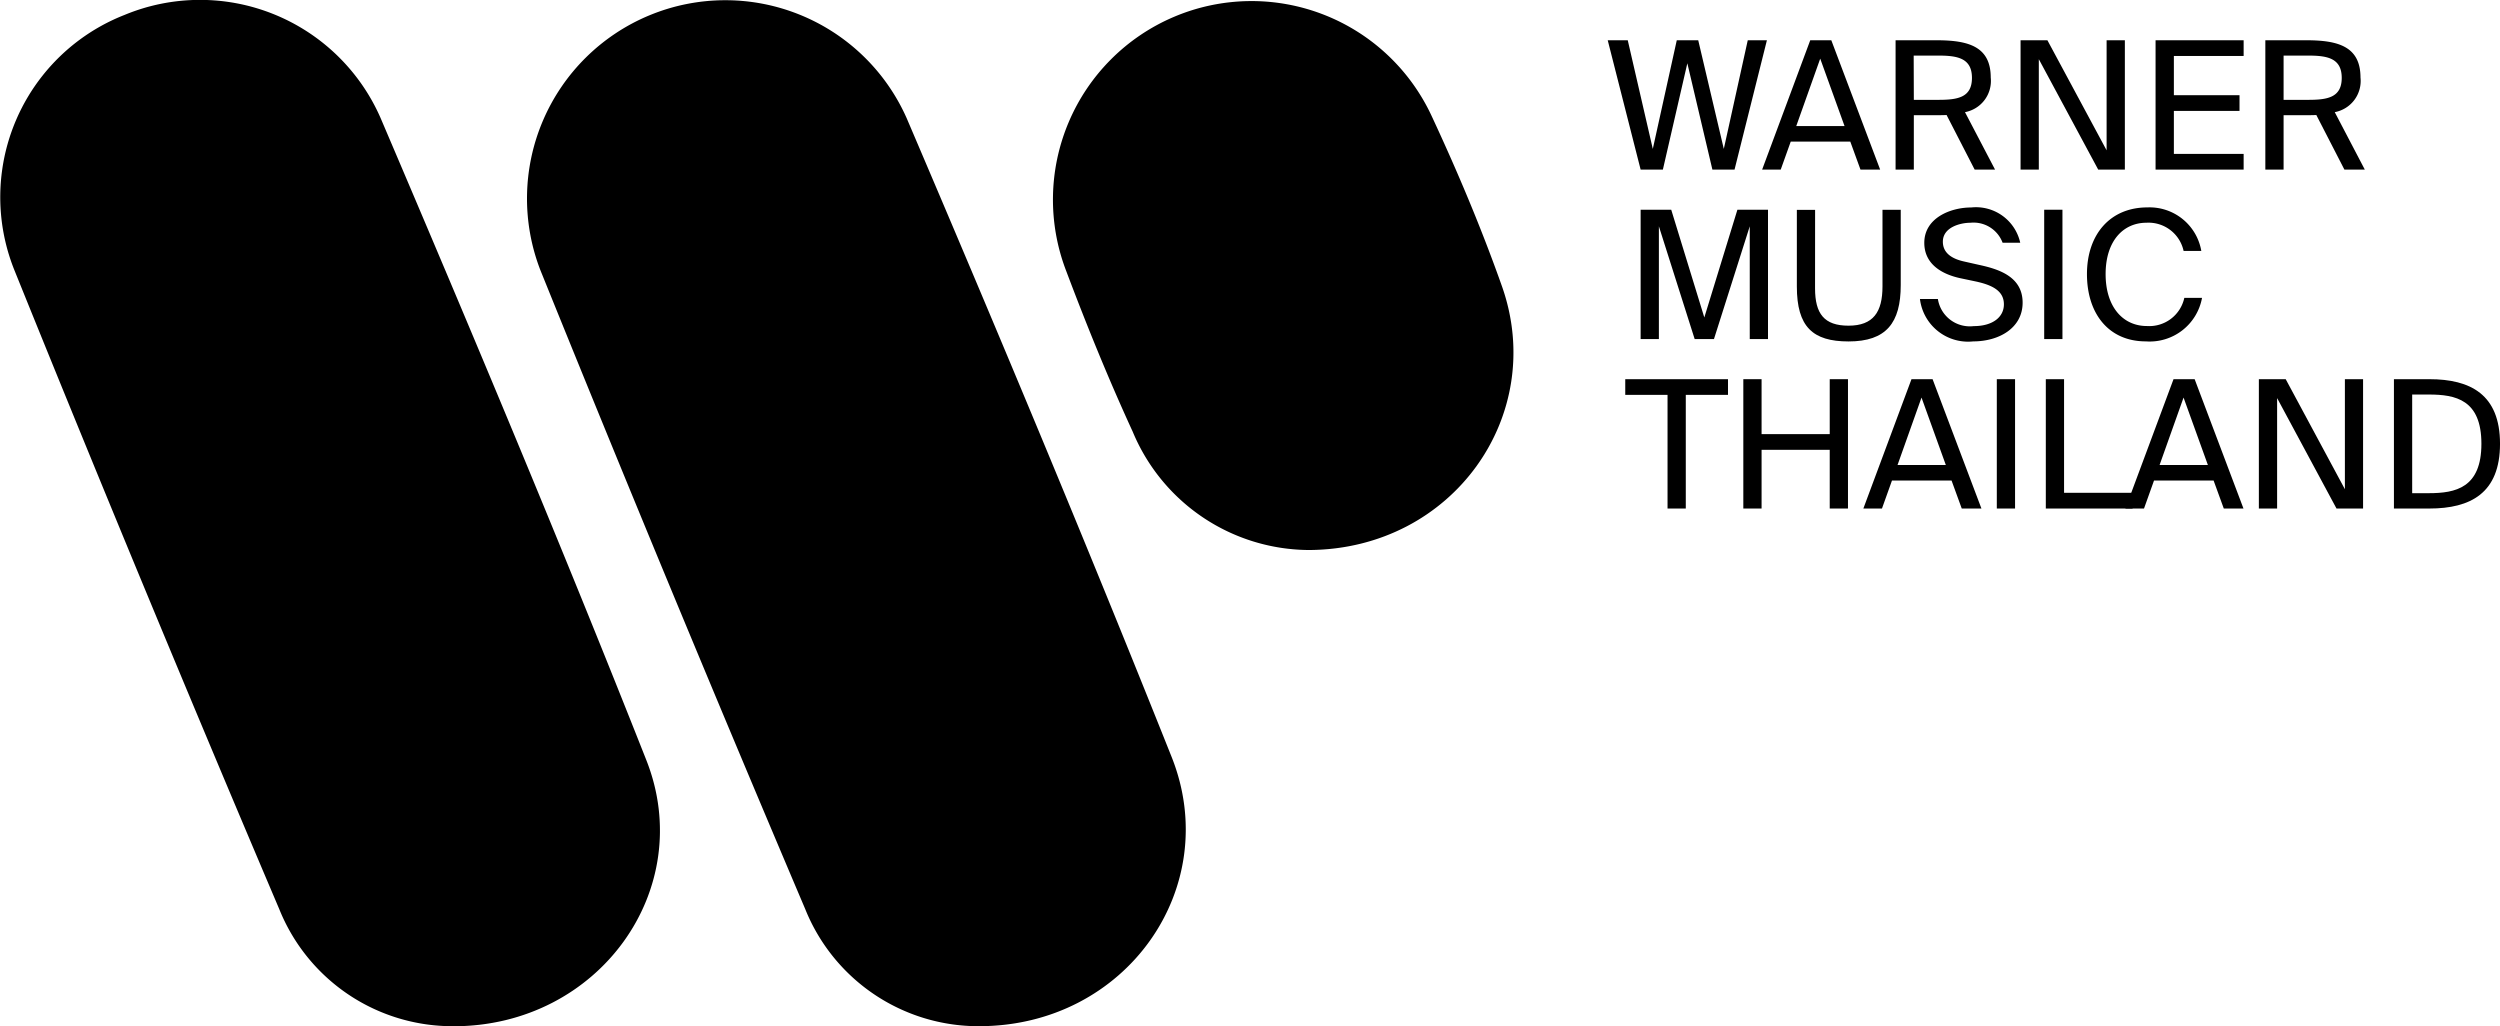
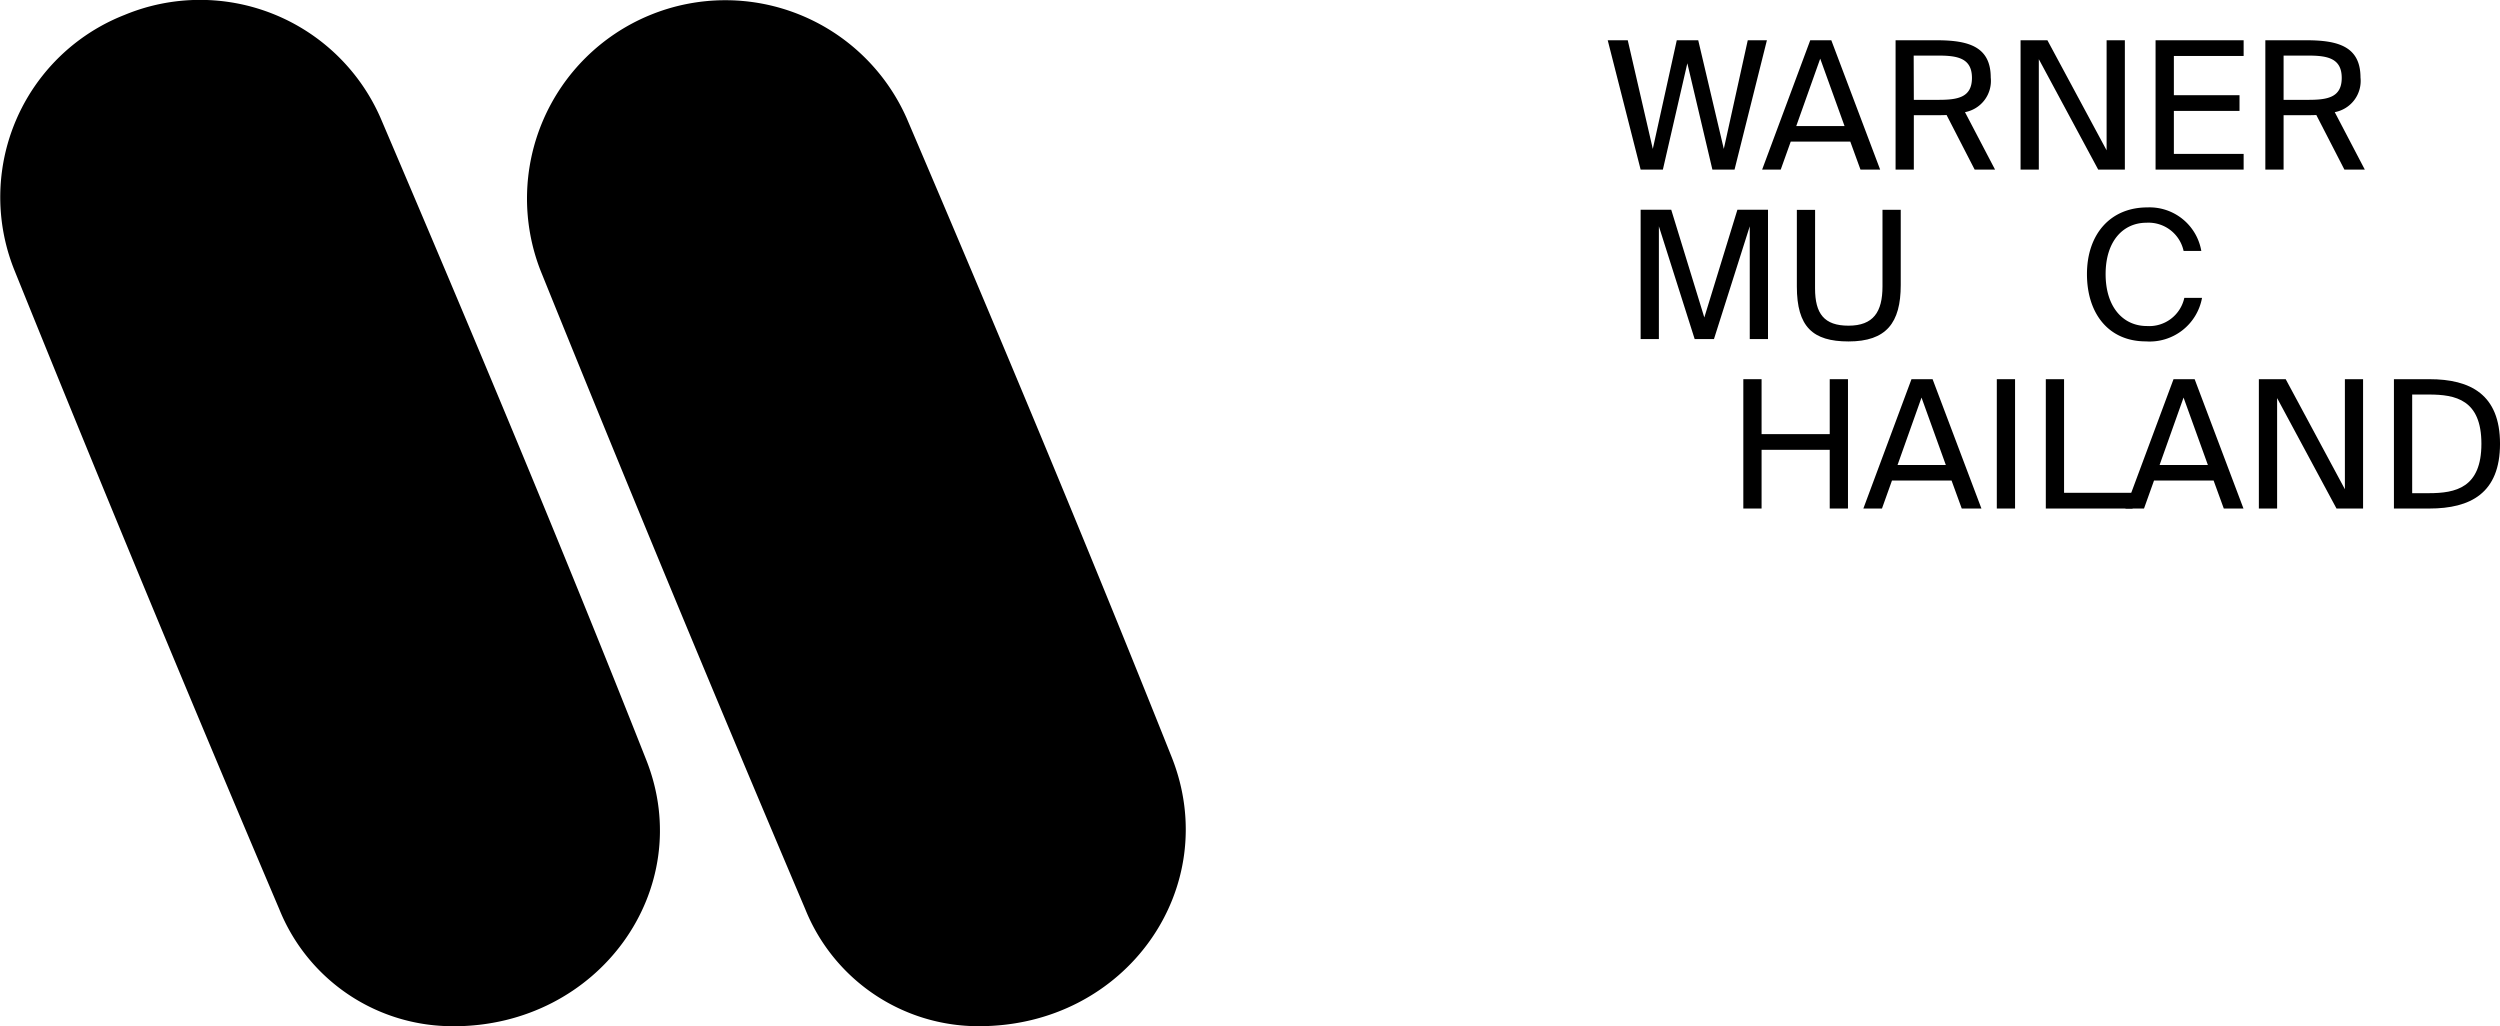
<svg xmlns="http://www.w3.org/2000/svg" width="153.296" height="62.925" viewBox="0 0 153.296 62.925">
  <g id="Group_800" data-name="Group 800" transform="translate(0.268 -0.483)">
    <g id="Group_796" data-name="Group 796" transform="translate(-0.268 0.483)">
      <g id="Group_795" data-name="Group 795" transform="translate(0 0)">
        <path id="Path_778" data-name="Path 778" d="M177.327,63.408A11.45,11.45,0,0,1,166.7,56.221q-8.291-19.516-16.239-39.175a12.162,12.162,0,0,1,22.459-9.322c5.555,13,11.012,26.041,16.248,39.171,3.191,8-2.781,16.534-11.84,16.512" transform="translate(-117.327 -0.483)" fill="black" />
        <path id="Path_779" data-name="Path 779" d="M27.524,63.408a11.446,11.446,0,0,1-10.665-7.171Q8.562,36.725.62,17.062A12,12,0,0,1,7.365,1.4a12.082,12.082,0,0,1,15.7,6.311c5.578,13.067,11.081,26.171,16.3,39.384,3.123,7.905-2.9,16.327-11.846,16.317" transform="translate(0.268 -0.483)" fill="black" />
-         <path id="Path_780" data-name="Path 780" d="M315.42,34.216a11.768,11.768,0,0,1-10.85-7.258c-1.48-3.219-2.818-6.511-4.068-9.828a12.177,12.177,0,0,1,22.4-9.525c1.588,3.407,3.054,6.887,4.307,10.429,2.791,7.888-2.983,16.114-11.793,16.182" transform="translate(-235.115 -0.49)" fill="black" />
      </g>
    </g>
    <g id="Group_797" data-name="Group 797" transform="translate(98.313 2.952)">
      <path id="Path_781" data-name="Path 781" d="M466.369,11.955h1.174l-1.985,7.931H464.2l-1.536-6.52-1.5,6.52H459.8l-2.018-7.931h1.228l1.536,6.662,1.47-6.662h1.316l1.568,6.662Z" transform="translate(-457.78 -11.955)" fill="black" />
      <path id="Path_782" data-name="Path 782" d="M506.011,11.955l2.995,7.931H507.8l-.625-1.717h-3.652l-.614,1.717h-1.14l2.95-7.931Zm.812,5.262-1.492-4.135-1.47,4.135Z" transform="translate(-492.299 -11.955)" fill="black" />
      <path id="Path_783" data-name="Path 783" d="M542.309,16.549h-1.4v3.336h-1.119V11.955h2.523c1.941,0,3.312.383,3.312,2.286a1.947,1.947,0,0,1-1.579,2.122l1.843,3.522h-1.25l-1.722-3.347C542.715,16.549,542.517,16.549,542.309,16.549Zm-1.4-.941H542.4c1.163,0,2.073-.121,2.073-1.346s-.91-1.368-2.073-1.368H540.9Z" transform="translate(-522.137 -11.955)" fill="black" />
      <path id="Path_784" data-name="Path 784" d="M576.531,13.115v6.771h-1.119V11.955h1.646l3.63,6.749V11.955h1.119v7.931h-1.634Z" transform="translate(-550.095 -11.955)" fill="black" />
      <path id="Path_785" data-name="Path 785" d="M619.289,11.955v.963h-4.278v2.406h4.025v.963h-4.025v2.636h4.278v.963h-5.4V11.955Z" transform="translate(-580.294 -11.955)" fill="black" />
      <path id="Path_786" data-name="Path 786" d="M647.658,16.549h-1.4v3.336h-1.119V11.955h2.523c1.942,0,3.312.383,3.312,2.286a1.947,1.947,0,0,1-1.579,2.122l1.843,3.522h-1.251l-1.722-3.347C648.063,16.549,647.866,16.549,647.658,16.549Zm-1.4-.941h1.492c1.163,0,2.073-.121,2.073-1.346s-.91-1.368-2.073-1.368h-1.492Z" transform="translate(-604.813 -11.955)" fill="black" />
    </g>
    <g id="Group_798" data-name="Group 798" transform="translate(100.333 13.201)">
      <path id="Path_787" data-name="Path 787" d="M468.287,61.254v6.913h-1.119V60.237h1.876l2.029,6.607,2.029-6.607h1.876v7.931h-1.119V61.254l-2.194,6.913h-1.184Z" transform="translate(-467.168 -60.095)" fill="black" />
      <path id="Path_788" data-name="Path 788" d="M512.781,65.061c0,1.553.56,2.286,2.051,2.286,1.525,0,2.084-.842,2.084-2.406v-4.7h1.119v4.616c0,2.319-.888,3.457-3.2,3.457-2.2,0-3.17-.9-3.17-3.369v-4.7h1.119Z" transform="translate(-502.086 -60.095)" fill="black" />
-       <path id="Path_789" data-name="Path 789" d="M552.881,61.742H551.8a1.9,1.9,0,0,0-1.974-1.225c-.615,0-1.689.274-1.689,1.16,0,.7.559,1.05,1.294,1.214l.921.208c1.217.263,2.676.722,2.676,2.319,0,1.553-1.448,2.374-3.027,2.374a2.975,2.975,0,0,1-3.269-2.6h1.1a1.981,1.981,0,0,0,2.194,1.663c1.174,0,1.854-.558,1.854-1.335,0-.831-.713-1.181-1.711-1.4l-.987-.208c-1.086-.241-2.183-.842-2.183-2.166,0-1.51,1.59-2.166,2.874-2.166A2.779,2.779,0,0,1,552.881,61.742Z" transform="translate(-529.605 -59.576)" fill="black" />
-       <path id="Path_790" data-name="Path 790" d="M582.149,68.168V60.237h1.119v7.931Z" transform="translate(-557.403 -60.095)" fill="black" />
      <path id="Path_791" data-name="Path 791" d="M597.939,67.791c-2.282,0-3.609-1.707-3.609-4.124,0-2.461,1.448-4.091,3.7-4.091a3.221,3.221,0,0,1,3.312,2.669h-1.086a2.2,2.2,0,0,0-2.282-1.729c-1.4,0-2.5,1.094-2.5,3.151,0,2,1.053,3.183,2.534,3.183a2.2,2.2,0,0,0,2.292-1.728h1.086A3.263,3.263,0,0,1,597.939,67.791Z" transform="translate(-566.962 -59.576)" fill="black" />
    </g>
    <g id="Group_799" data-name="Group 799" transform="translate(99.39 23.734)">
-       <path id="Path_792" data-name="Path 792" d="M462.785,109.48v-.962h6.3v.962h-2.588v6.968h-1.119V109.48Z" transform="translate(-462.785 -108.518)" fill="black" />
      <path id="Path_793" data-name="Path 793" d="M502.84,116.449h-1.119v-3.6h-4.179v3.6h-1.119v-7.931h1.119v3.369h4.179v-3.369h1.119Z" transform="translate(-489.183 -108.518)" fill="black" />
      <path id="Path_794" data-name="Path 794" d="M534.867,108.518l2.995,7.931h-1.207l-.625-1.717h-3.653l-.614,1.717h-1.141l2.951-7.931Zm.812,5.262-1.491-4.135-1.47,4.135Z" transform="translate(-516.022 -108.518)" fill="black" />
      <path id="Path_795" data-name="Path 795" d="M568.643,116.449v-7.931h1.119v7.931Z" transform="translate(-545.86 -108.518)" fill="black" />
      <path id="Path_796" data-name="Path 796" d="M587.927,115.486v.962h-5.32v-7.931h1.119v6.968Z" transform="translate(-556.819 -108.518)" fill="black" />
      <path id="Path_797" data-name="Path 797" d="M609.533,108.518l2.994,7.931h-1.207l-.625-1.717h-3.653l-.614,1.717h-1.141l2.951-7.931Zm.812,5.262-1.492-4.135-1.47,4.135Z" transform="translate(-574.619 -108.518)" fill="black" />
      <path id="Path_798" data-name="Path 798" d="M644.429,109.677v6.771H643.31v-7.931h1.645l3.63,6.749v-6.749H649.7v7.931H648.07Z" transform="translate(-604.458 -108.518)" fill="black" />
      <path id="Path_799" data-name="Path 799" d="M688.294,112.478c0,3.03-1.81,3.971-4.333,3.971h-2.172v-7.931h2.172C686.484,108.518,688.294,109.459,688.294,112.478Zm-5.386-3.019v6.049h1.02c1.645,0,3.225-.328,3.225-3.03s-1.58-3.019-3.225-3.019Z" transform="translate(-634.655 -108.518)" fill="black" />
    </g>
  </g>
</svg>